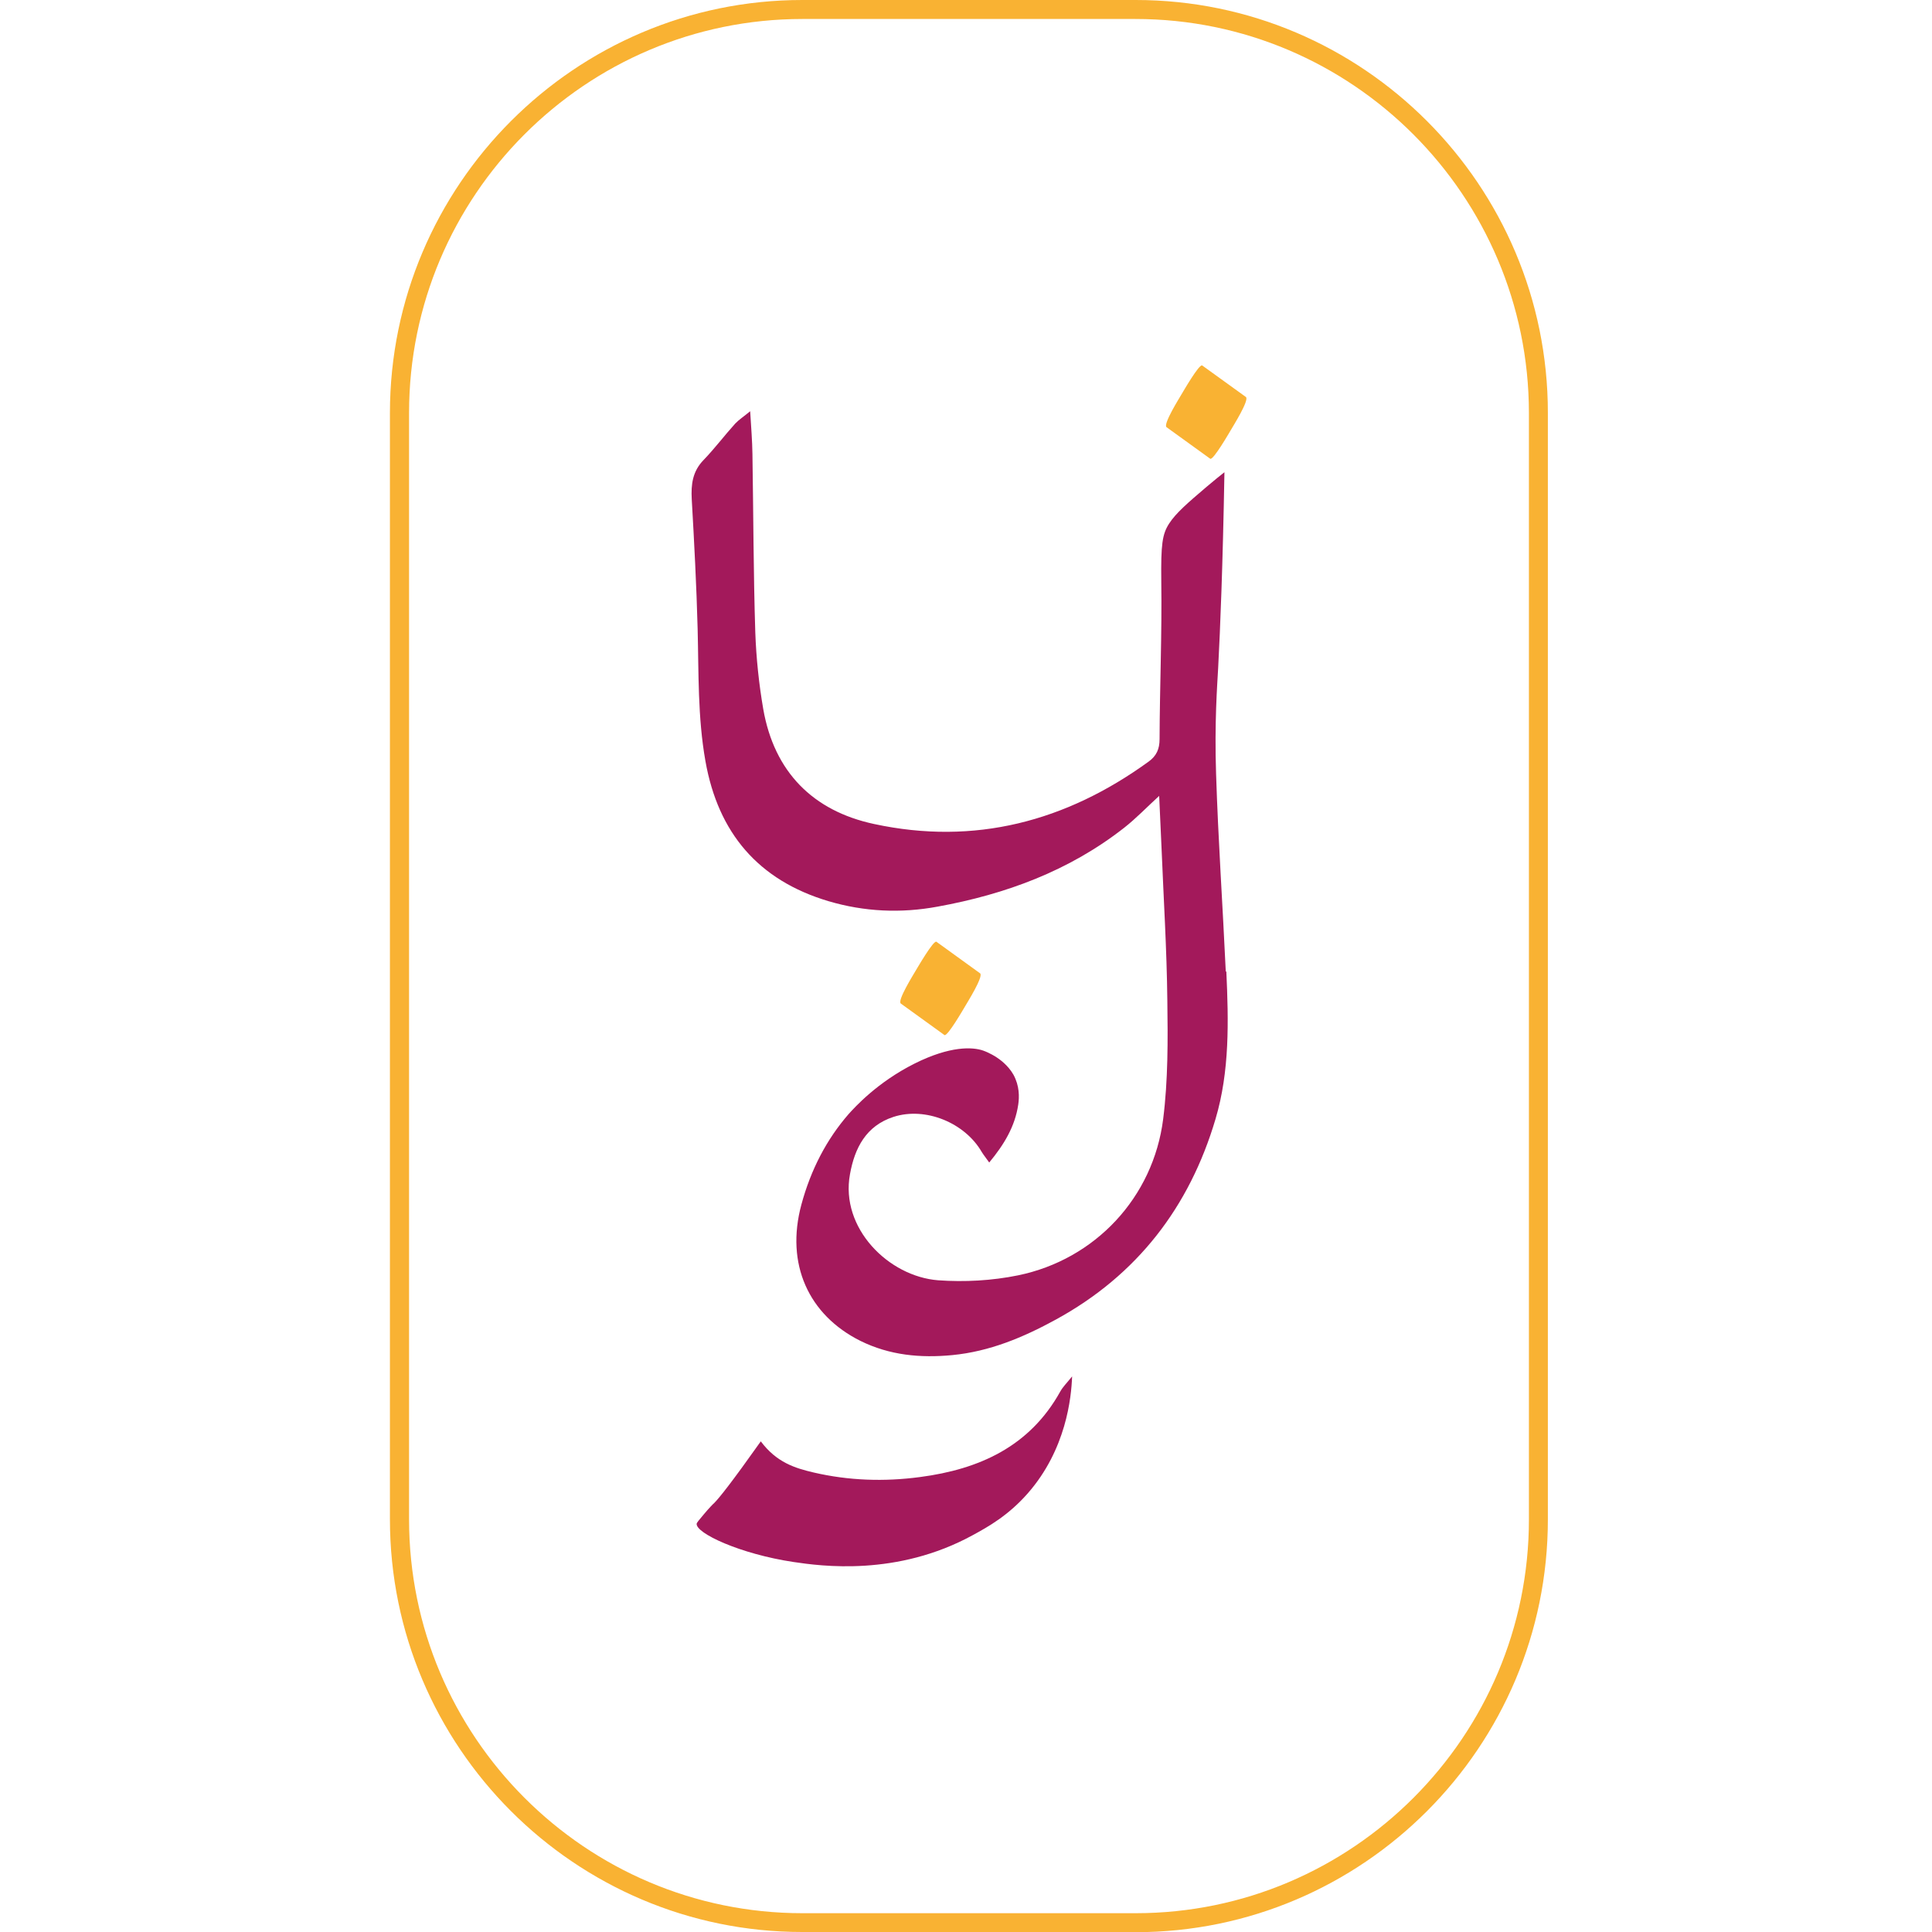
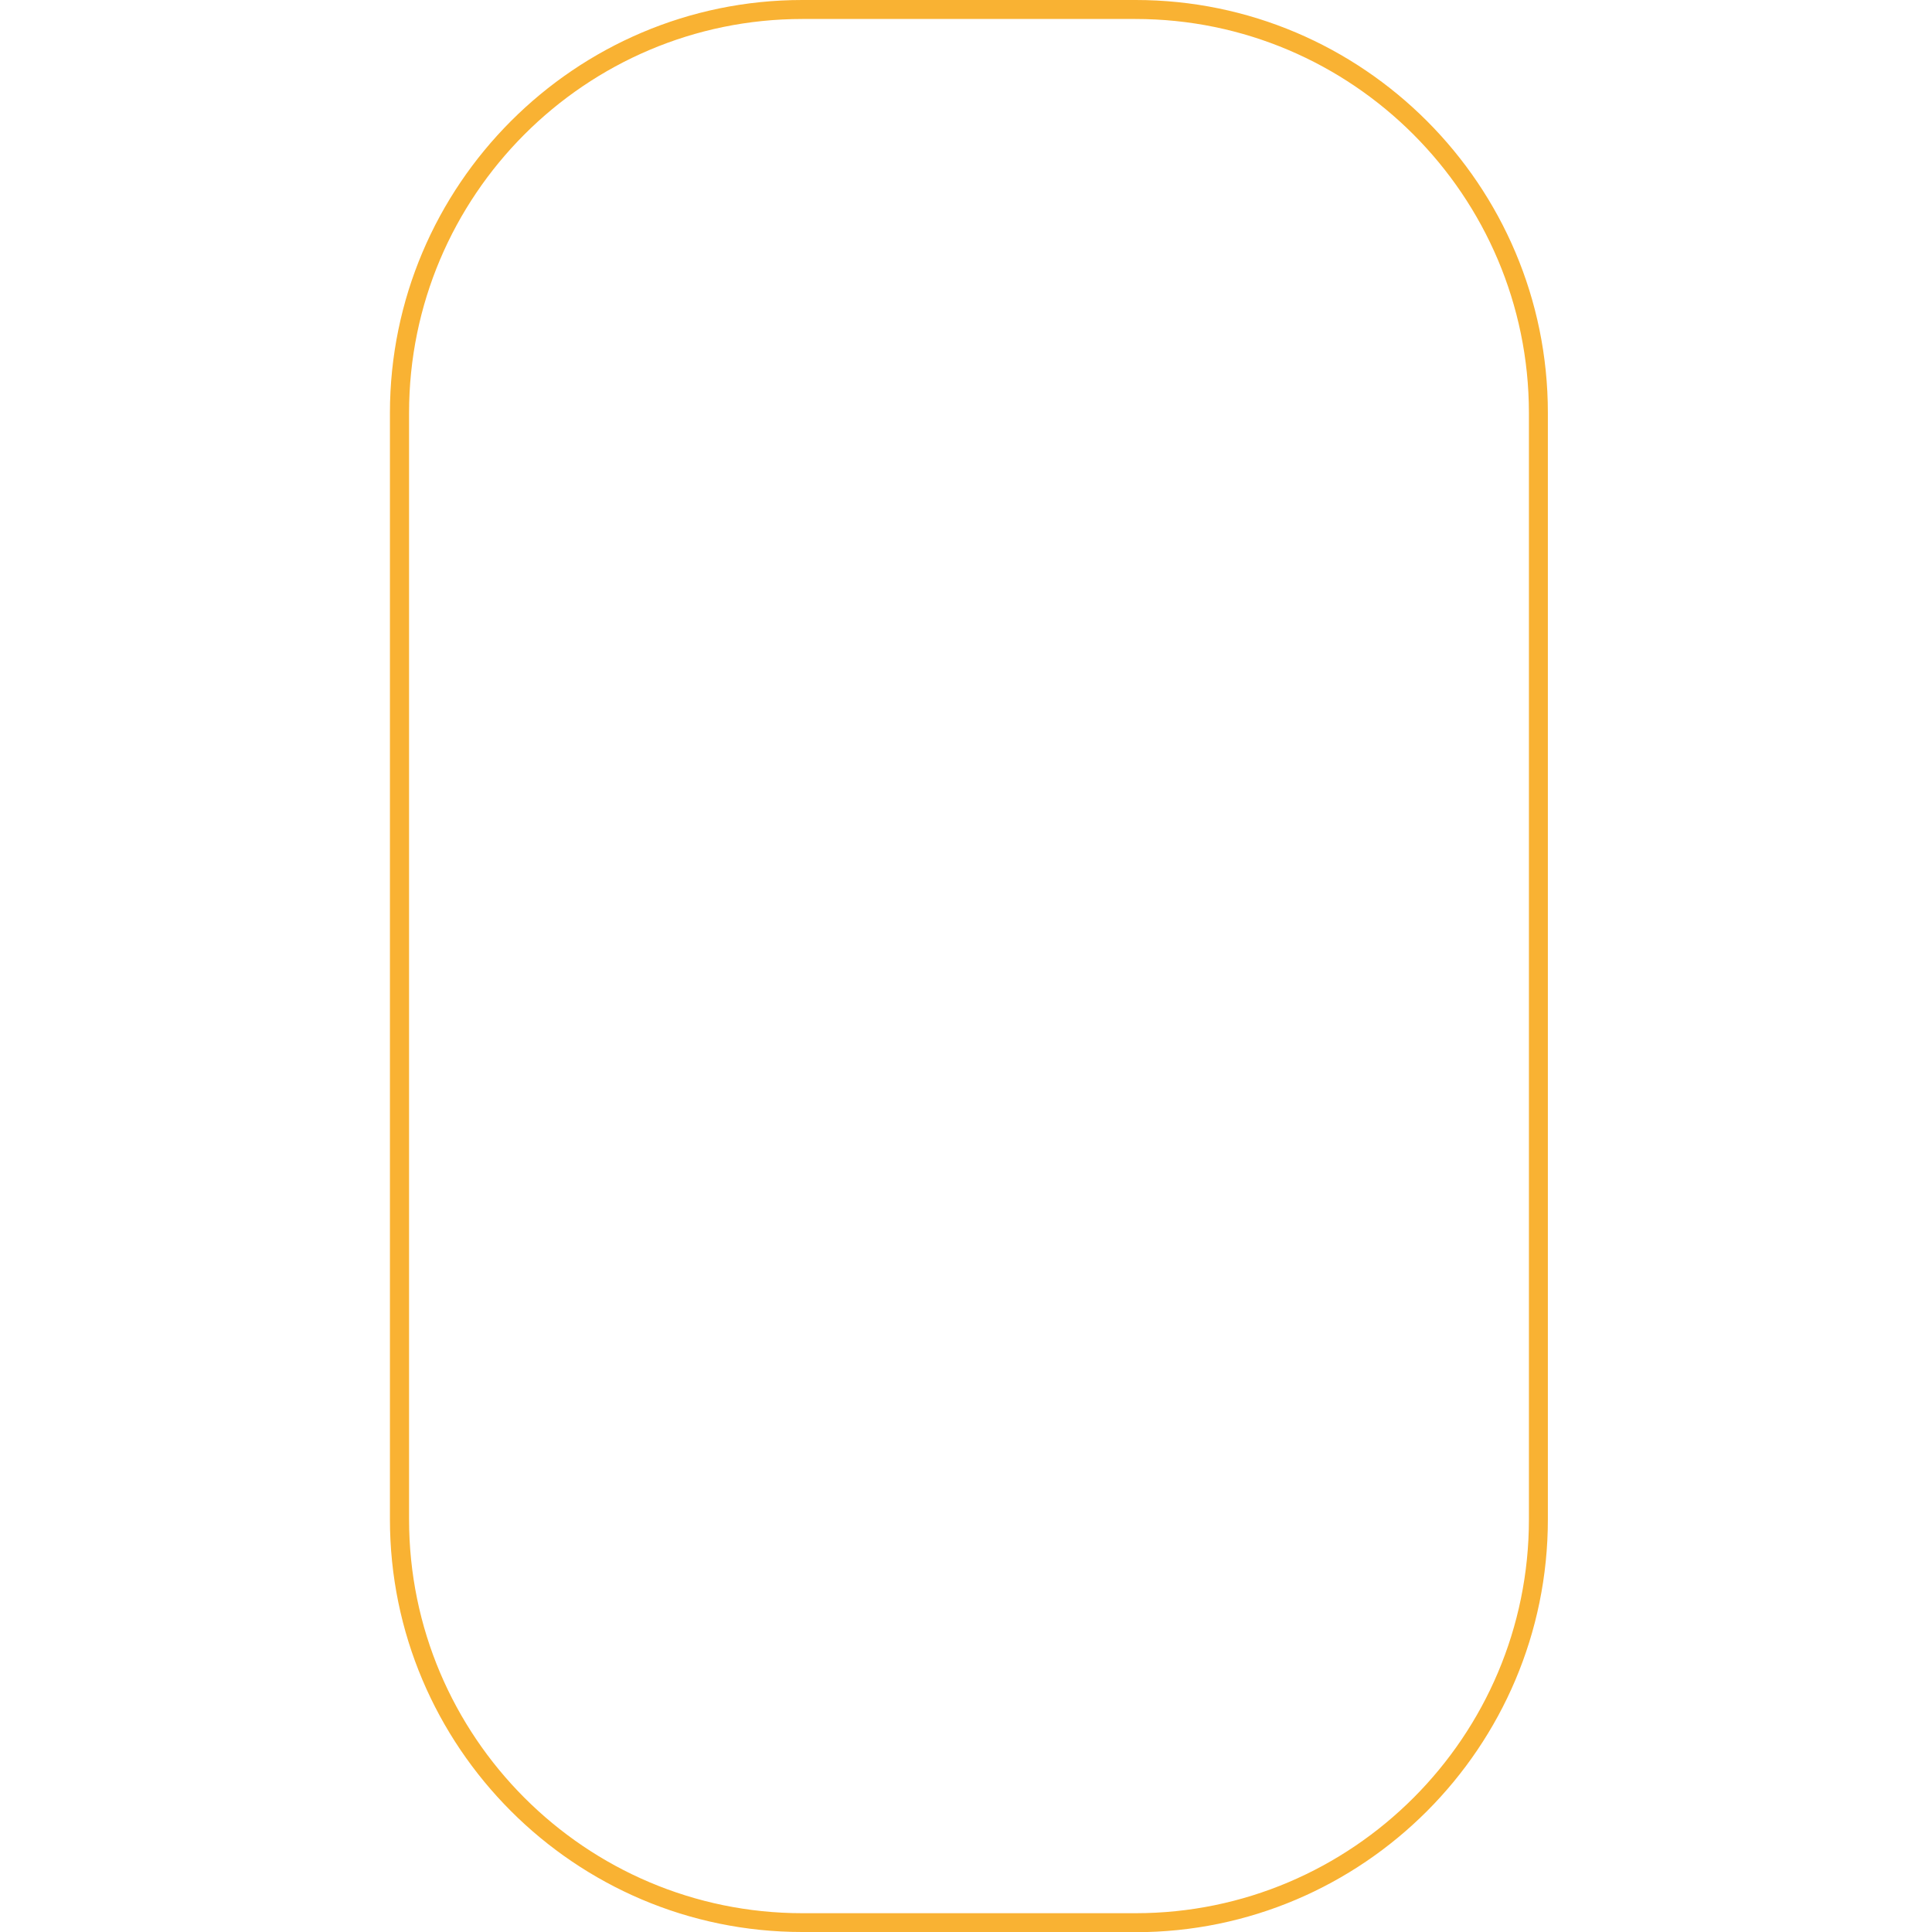
<svg xmlns="http://www.w3.org/2000/svg" viewBox="0 0 31 52" width="100" height="100" fill="none">
  <path d="M20.061 52H11.09C4.973 52 -0.005 47.015 -0.005 40.89V11.11C-0 4.985 4.978 0 11.095 0H20.066C26.183 0 31.161 4.985 31.161 11.11V40.895C31.161 47.02 26.183 52.005 20.066 52.005L20.061 52ZM11.095 0.511C5.259 0.511 0.51 5.266 0.51 11.11V40.895C0.51 46.739 5.259 51.494 11.095 51.494H20.066C25.902 51.494 30.651 46.739 30.651 40.895V11.11C30.645 5.266 25.897 0.511 20.061 0.511H11.09H11.095Z" fill="#F9B233" />
-   <path d="M13.745 27.01L14.919 27.858C14.996 27.915 15.44 27.143 15.481 27.076C15.527 26.994 15.982 26.273 15.879 26.197L14.705 25.348C14.629 25.292 14.184 26.064 14.143 26.13C14.097 26.212 13.643 26.933 13.745 27.01Z" fill="#F9B233" />
-   <path d="M20.898 11.498L22.073 12.347C22.149 12.403 22.594 11.631 22.634 11.565C22.68 11.483 23.135 10.762 23.033 10.685C22.64 10.404 22.252 10.118 21.858 9.837C21.782 9.78 21.338 10.552 21.297 10.619C21.251 10.701 20.796 11.421 20.898 11.498Z" fill="#F9B233" />
-   <path d="M8.251 41.013C8.251 40.982 8.318 40.911 8.435 40.768C8.588 40.584 8.716 40.456 8.721 40.456C8.859 40.318 9.186 39.909 9.977 38.794C10.401 39.362 10.896 39.515 11.402 39.633C12.346 39.852 13.301 39.883 14.261 39.755C15.859 39.546 17.217 38.932 18.039 37.45C18.111 37.322 18.218 37.219 18.356 37.046C18.335 37.613 18.198 39.014 17.161 40.195C16.64 40.788 16.104 41.09 15.68 41.32C13.643 42.434 11.606 42.153 10.855 42.041C9.421 41.826 8.216 41.264 8.251 41.008V41.013Z" fill="#A3195B" />
-   <path d="M22.492 26.151C22.41 24.377 22.287 22.603 22.231 20.829C22.185 19.453 22.262 18.436 22.287 17.976C22.343 16.902 22.41 15.281 22.456 12.71C22.343 12.797 22.175 12.935 21.981 13.098C21.465 13.538 21.149 13.809 20.965 14.095C20.781 14.382 20.745 14.653 20.756 15.645C20.776 17.061 20.715 18.477 20.71 19.893C20.71 20.159 20.628 20.343 20.419 20.496C18.192 22.112 15.731 22.761 13.025 22.178C11.381 21.826 10.339 20.777 10.043 19.085C9.926 18.405 9.854 17.715 9.829 17.025C9.778 15.425 9.778 13.819 9.752 12.219C9.747 11.861 9.717 11.503 9.691 11.069C9.517 11.212 9.39 11.294 9.288 11.401C8.997 11.723 8.736 12.071 8.435 12.383C8.139 12.689 8.098 13.037 8.118 13.431C8.185 14.596 8.246 15.762 8.277 16.928C8.307 18.114 8.277 19.3 8.486 20.481C8.828 22.419 9.911 23.692 11.795 24.254C12.76 24.54 13.745 24.586 14.736 24.402C16.564 24.07 18.274 23.441 19.755 22.281C20.076 22.03 20.357 21.734 20.699 21.422C20.72 21.907 20.74 22.347 20.761 22.782C20.817 24.167 20.904 25.547 20.919 26.933C20.934 27.997 20.939 29.065 20.807 30.118C20.541 32.23 18.974 33.901 16.901 34.326C16.201 34.469 15.461 34.51 14.751 34.459C13.413 34.356 12.111 33.053 12.377 31.606C12.504 30.895 12.811 30.302 13.546 30.062C14.409 29.781 15.471 30.22 15.925 31.008C15.976 31.09 16.038 31.166 16.125 31.289C16.528 30.803 16.819 30.318 16.906 29.73C16.936 29.525 16.942 29.229 16.778 28.927C16.63 28.666 16.4 28.508 16.313 28.451C16.313 28.451 16.15 28.344 15.966 28.278C15.675 28.175 15.068 28.15 14.118 28.625C13.107 29.131 12.499 29.811 12.341 29.985C11.749 30.665 11.325 31.478 11.07 32.419C10.636 34.024 11.264 35.394 12.658 36.09C13.444 36.478 14.271 36.555 15.129 36.473C16.135 36.376 17.038 35.998 17.917 35.517C20.107 34.321 21.516 32.485 22.216 30.118C22.599 28.83 22.568 27.48 22.507 26.146L22.492 26.151Z" fill="#A3195B" />
</svg>